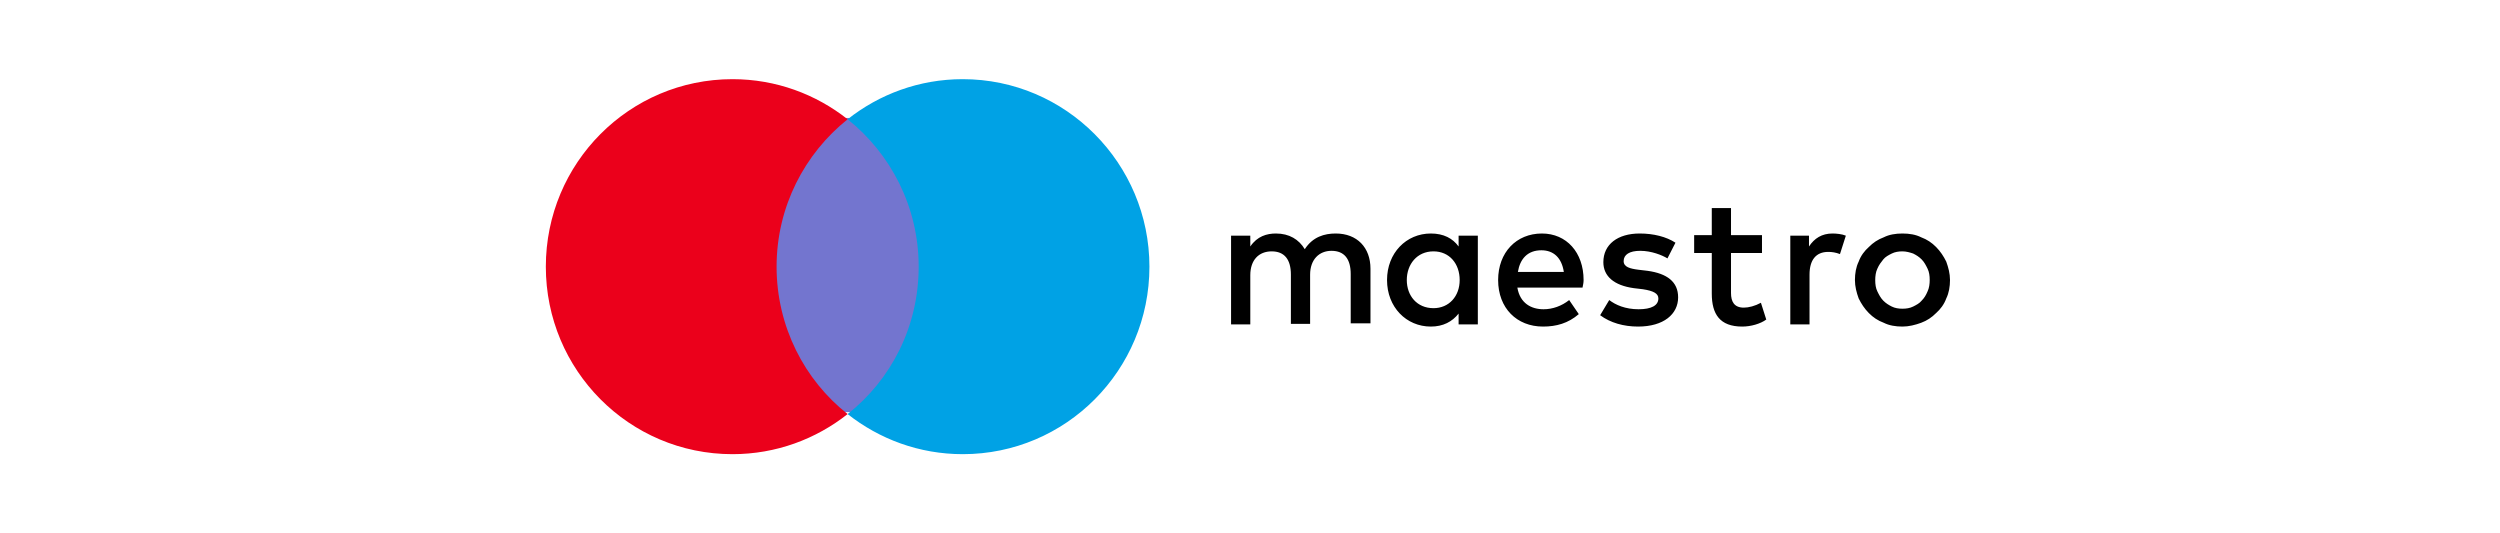
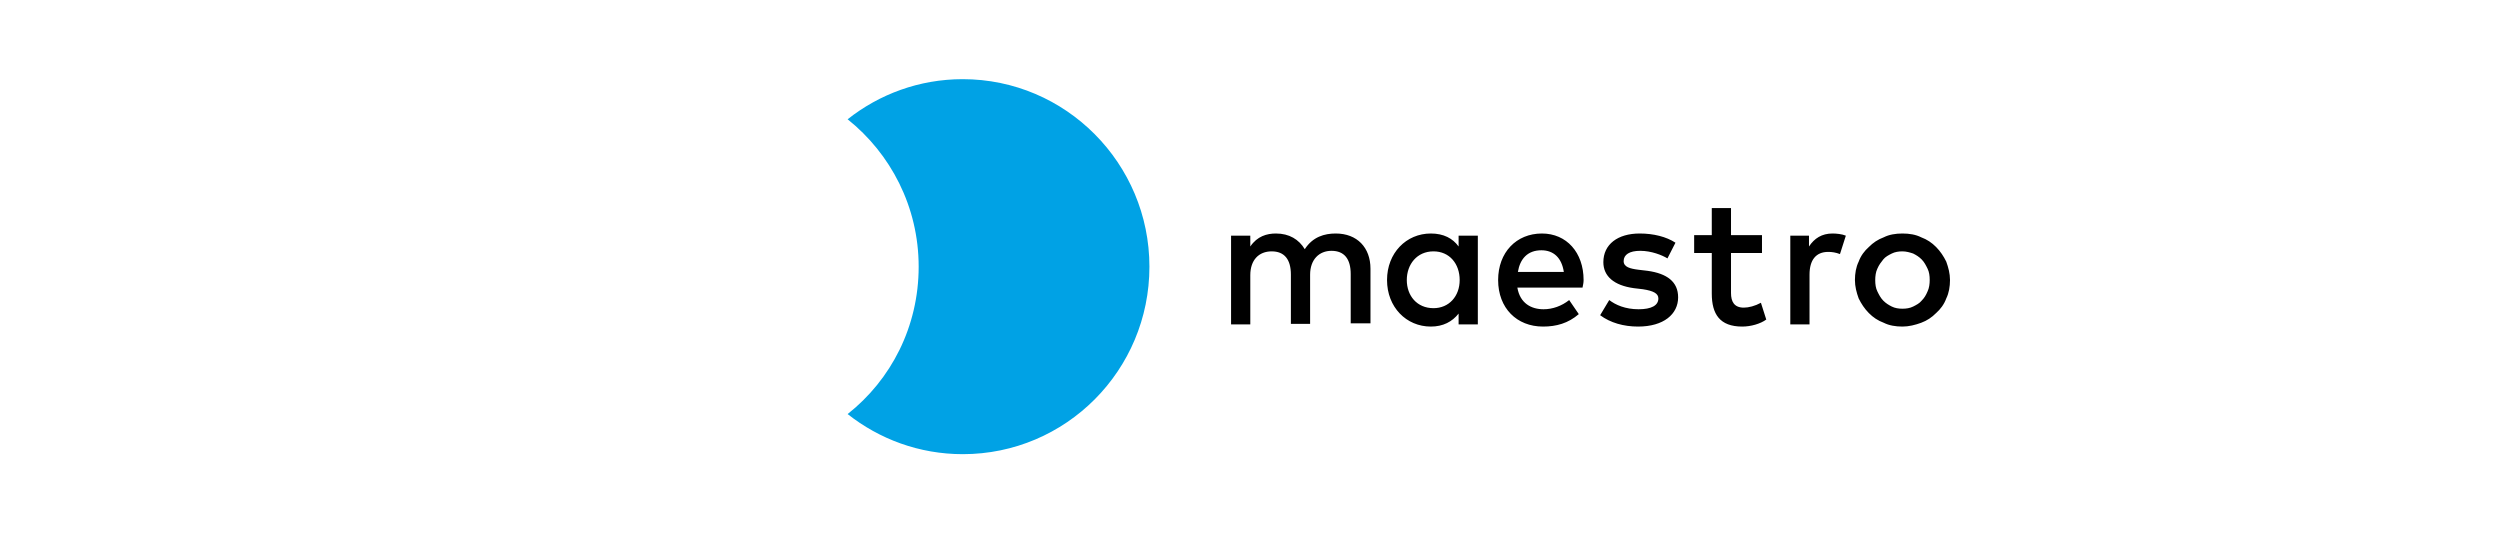
<svg xmlns="http://www.w3.org/2000/svg" width="600" height="128" viewBox="0 0 600 128">
  <g fill="none" transform="translate(131 19)">
    <path fill="#000" d="M144.343,6.103 C145.24,6.103 146.65,6.233 147.547,6.623 L146.137,11.038 C145.112,10.648 144.214,10.518 143.317,10.518 C140.369,10.518 138.83,12.466 138.83,15.972 L138.83,27.919 L134.216,27.919 L134.216,6.623 L138.702,6.623 L138.702,9.22 C139.984,7.272 141.779,6.103 144.343,6.103 M127.421,10.778 L119.986,10.778 L119.986,20.387 C119.986,22.465 120.756,23.894 123.063,23.894 C124.217,23.894 125.755,23.504 127.165,22.725 L128.447,26.75 C127.037,27.789 124.729,28.439 122.678,28.439 C117.294,28.439 115.371,25.452 115.371,20.517 L115.371,10.778 L111.141,10.778 L111.141,6.493 L115.371,6.493 L115.371,0 L119.986,0 L119.986,6.493 L127.421,6.493 L127.421,10.778 L127.421,10.778 Z M68.838,15.323 C69.351,12.207 71.146,10.129 74.479,10.129 C77.427,10.129 79.35,11.947 79.863,15.323 L68.838,15.323 Z M84.606,17.271 C84.606,10.648 80.504,6.103 74.607,6.103 C68.454,6.103 64.095,10.648 64.095,17.271 C64.095,24.023 68.582,28.439 74.863,28.439 C78.068,28.439 80.888,27.659 83.452,25.452 L81.145,22.076 C79.35,23.504 77.171,24.283 74.991,24.283 C72.043,24.283 69.351,22.855 68.71,19.089 L84.349,19.089 C84.478,18.44 84.606,17.92 84.606,17.271 M104.732,12.077 C103.45,11.298 100.886,10.259 98.194,10.259 C95.63,10.259 94.22,11.168 94.22,12.726 C94.22,14.154 95.758,14.544 97.809,14.804 L99.989,15.063 C104.603,15.713 107.295,17.66 107.295,21.426 C107.295,25.452 103.834,28.439 97.681,28.439 C94.22,28.439 91.015,27.53 88.58,25.712 L90.759,22.076 C92.297,23.244 94.605,24.283 97.809,24.283 C100.886,24.283 102.552,23.374 102.552,21.686 C102.552,20.517 101.399,19.868 98.835,19.478 L96.656,19.219 C91.913,18.569 89.349,16.362 89.349,12.986 C89.349,8.7 92.81,6.103 98.066,6.103 C101.399,6.103 104.475,6.882 106.655,8.311 L104.732,12.077 Z M161.136,10.389 C160.238,10.389 159.341,10.518 158.572,10.908 C157.803,11.298 157.033,11.687 156.521,12.336 C156.008,12.986 155.495,13.635 155.111,14.544 C154.726,15.323 154.598,16.362 154.598,17.271 C154.598,18.31 154.726,19.219 155.111,19.998 C155.495,20.777 155.88,21.556 156.521,22.205 C157.162,22.855 157.803,23.244 158.572,23.634 C159.341,24.023 160.238,24.153 161.136,24.153 C162.033,24.153 162.93,24.023 163.699,23.634 C164.468,23.244 165.238,22.855 165.75,22.205 C166.391,21.556 166.776,20.907 167.16,19.998 C167.545,19.219 167.673,18.18 167.673,17.271 C167.673,16.232 167.545,15.323 167.16,14.544 C166.776,13.765 166.391,12.986 165.75,12.336 C165.109,11.687 164.468,11.298 163.699,10.908 C162.93,10.648 162.033,10.389 161.136,10.389 M161.136,6.103 C162.802,6.103 164.34,6.363 165.622,7.012 C167.032,7.532 168.186,8.311 169.212,9.35 C170.237,10.389 171.006,11.557 171.647,12.856 C172.16,14.284 172.544,15.713 172.544,17.271 C172.544,18.829 172.288,20.387 171.647,21.686 C171.134,23.114 170.237,24.283 169.212,25.192 C168.186,26.231 167.032,27.01 165.622,27.53 C164.212,28.049 162.674,28.439 161.136,28.439 C159.469,28.439 157.931,28.179 156.649,27.53 C155.239,27.01 154.085,26.231 153.06,25.192 C152.034,24.153 151.265,22.985 150.624,21.686 C150.111,20.258 149.727,18.829 149.727,17.271 C149.727,15.713 149.983,14.154 150.624,12.856 C151.137,11.427 152.034,10.259 153.06,9.35 C154.085,8.311 155.239,7.532 156.649,7.012 C157.931,6.363 159.469,6.103 161.136,6.103 M42.175,17.271 C42.175,13.505 44.61,10.389 48.584,10.389 C52.43,10.389 54.866,13.375 54.866,17.271 C54.866,21.167 52.302,24.023 48.584,24.023 C44.61,24.023 42.175,21.037 42.175,17.271 M59.224,17.271 L59.224,6.623 L54.609,6.623 L54.609,9.22 C53.199,7.272 51.02,6.103 47.943,6.103 C42.047,6.103 37.432,10.778 37.432,17.271 C37.432,23.764 42.047,28.439 47.943,28.439 C50.892,28.439 53.071,27.27 54.609,25.322 L54.609,27.919 L59.224,27.919 L59.224,17.271 Z M33.458,27.919 L33.458,14.544 C33.458,9.48 30.253,6.103 25.125,6.103 C22.433,6.103 19.613,6.882 17.69,9.869 C16.28,7.532 13.973,6.103 10.768,6.103 C8.589,6.103 6.281,6.753 4.615,9.22 L4.615,6.623 L0,6.623 L0,27.919 L4.615,27.919 L4.615,16.102 C4.615,12.466 6.666,10.389 9.742,10.389 C12.819,10.389 14.357,12.336 14.357,15.972 L14.357,27.789 L18.972,27.789 L18.972,15.972 C18.972,12.336 21.151,10.259 24.1,10.259 C27.176,10.259 28.715,12.207 28.715,15.842 L28.715,27.659 L33.458,27.659 L33.458,27.919 Z" transform="translate(164.456 30.938)" />
-     <rect width="39.297" height="70.603" x="52.396" y="9.31" fill="#7375CF" />
-     <path fill="#EB001B" d="M55.381,45 C55.381,30.626 62.108,17.869 72.43,9.626 C64.834,3.626 55.251,0 44.798,0 C20.036,0 0,20.126 0,45 C0,69.874 20.036,90 44.798,90 C55.251,90 64.834,86.374 72.43,80.374 C62.094,72.248 55.381,59.374 55.381,45 Z" />
    <path fill="#00A2E5" d="M144.861,45 C144.861,69.874 124.825,90 100.063,90 C89.61,90 80.027,86.374 72.43,80.374 C82.883,72.117 89.48,59.374 89.48,45 C89.48,30.626 82.753,17.869 72.43,9.626 C80.013,3.626 89.596,0 100.048,0 C124.825,0 144.861,20.257 144.861,45 Z" />
  </g>
</svg>